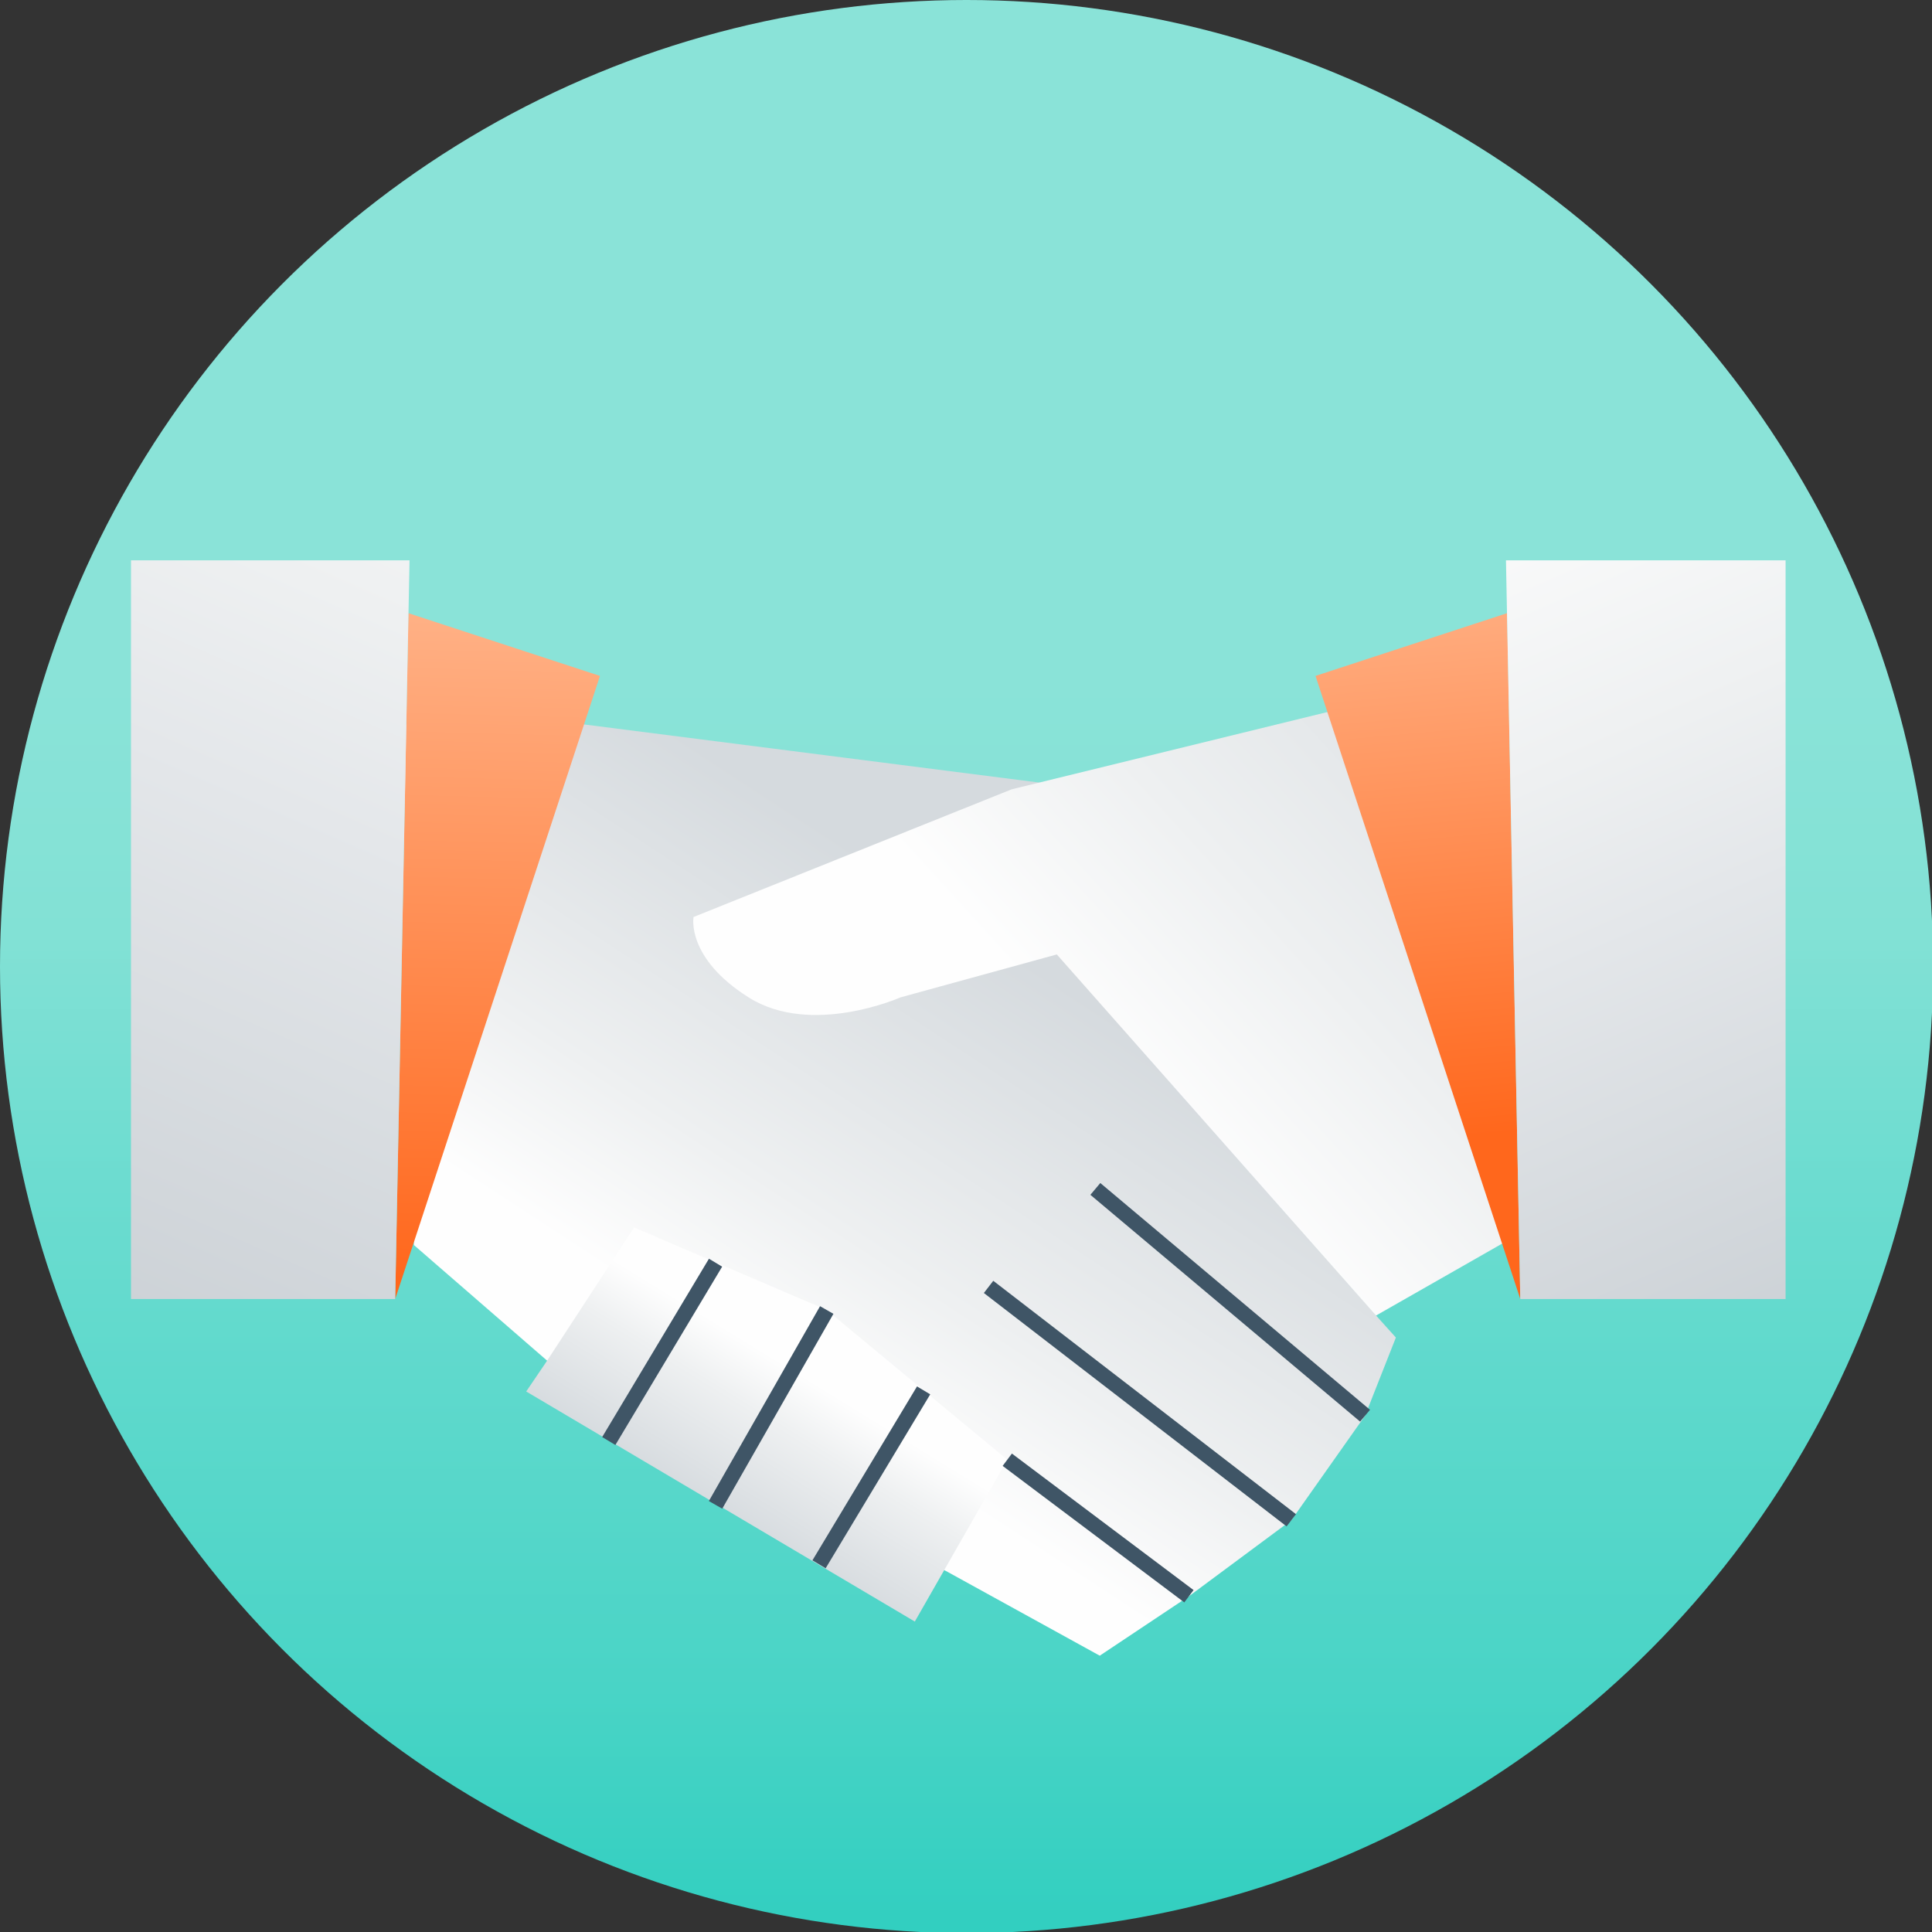
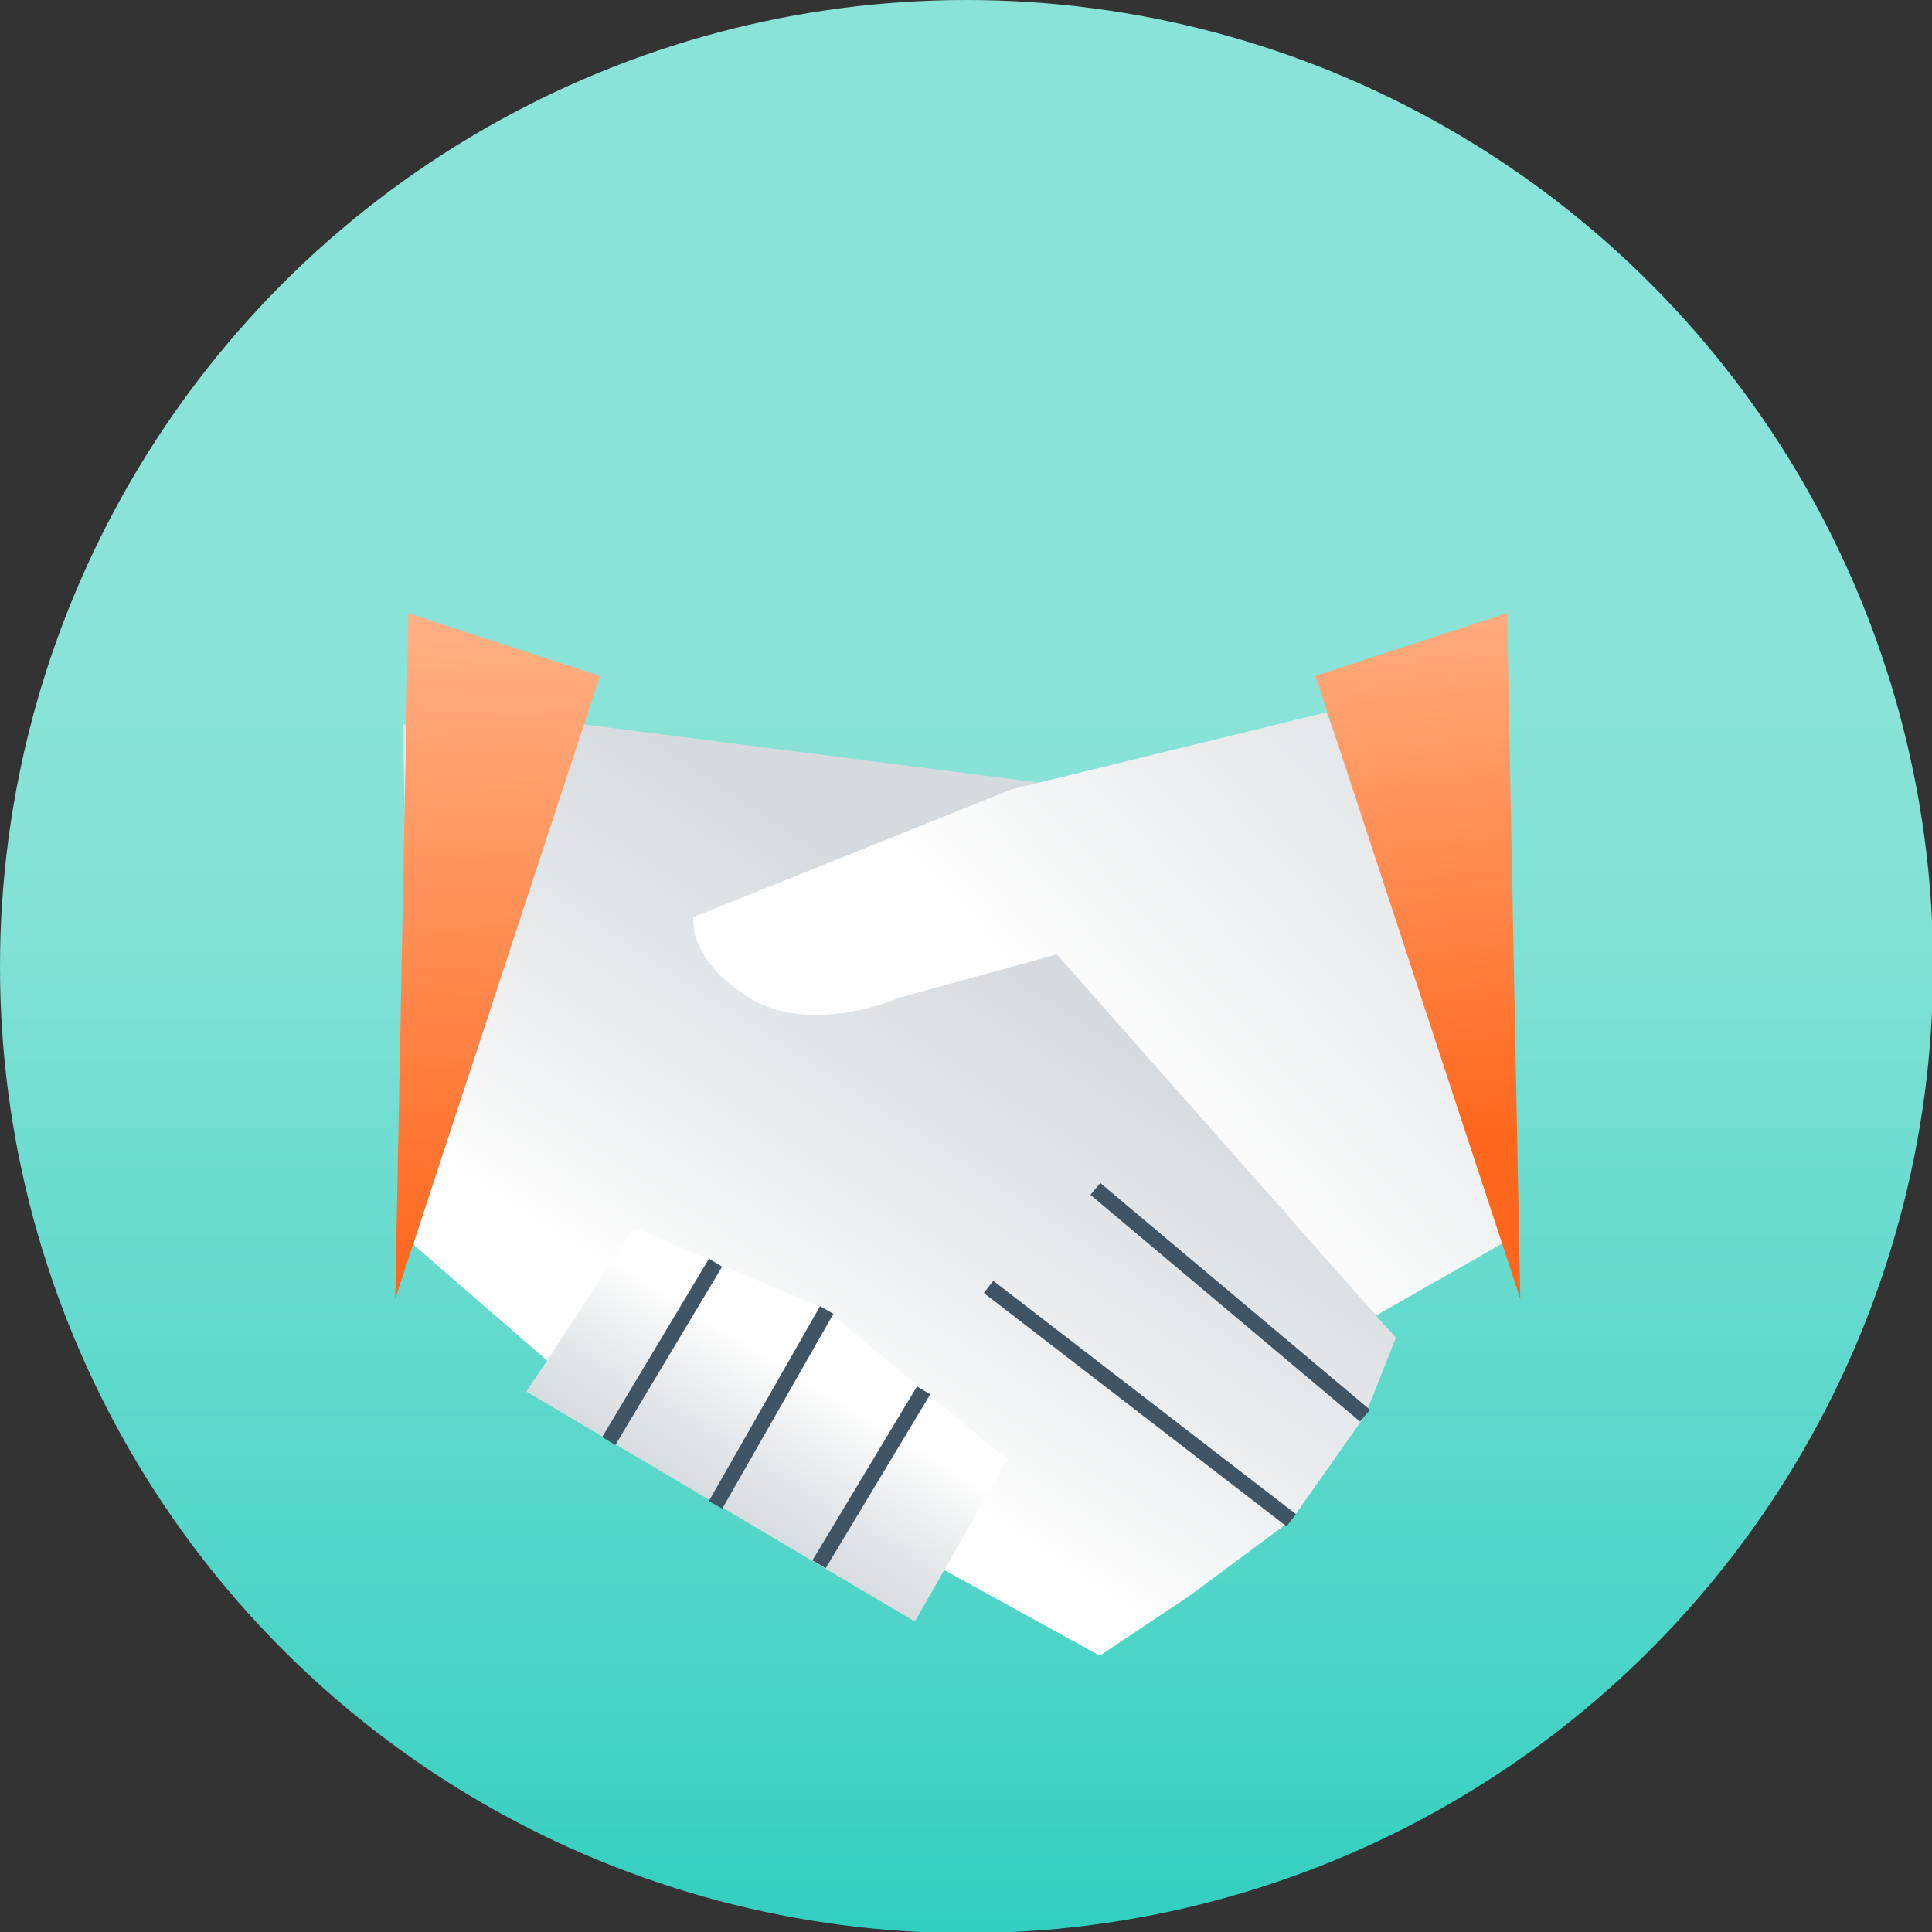
<svg xmlns="http://www.w3.org/2000/svg" version="1.1" id="Arte" x="0px" y="0px" viewBox="0 0 175.5 175.5" style="enable-background:new 0 0 175.5 175.5;" xml:space="preserve">
  <rect x="0" y="0" width="175.5" height="175.5" fill="#333333" stroke="none" />
  <style type="text/css">
	.st0{fill:none;}
	.st1{fill:url(#SVGID_1_);}
	.st2{fill-rule:evenodd;clip-rule:evenodd;fill:url(#SVGID_00000119091602619438535040000014454425224432348036_);}
	.st3{fill-rule:evenodd;clip-rule:evenodd;fill:url(#SVGID_00000049906445776020371240000001293103829092700337_);}
	.st4{fill:none;stroke:#3F5566;stroke-width:1.4;stroke-miterlimit:10;}
	.st5{fill-rule:evenodd;clip-rule:evenodd;fill:url(#SVGID_00000158749190564819276720000001529586626624363153_);}
	.st6{fill-rule:evenodd;clip-rule:evenodd;fill:url(#SVGID_00000075134240872010120360000003908234367922411396_);}
	.st7{fill-rule:evenodd;clip-rule:evenodd;fill:url(#SVGID_00000066480820339983292330000017417899360049817241_);}
	.st8{fill-rule:evenodd;clip-rule:evenodd;fill:url(#SVGID_00000028309675885472302110000018326165928291269816_);}
	.st9{fill-rule:evenodd;clip-rule:evenodd;fill:url(#SVGID_00000158015452219938259260000004486082854275944376_);}
</style>
  <g>
    <g>
      <rect y="0" class="st0" width="175.5" height="175.5" />
      <linearGradient id="SVGID_1_" gradientUnits="userSpaceOnUse" x1="87.8" y1="182.852" x2="87.8" y2="-45.748" gradientTransform="matrix(1 0 0 -1 0 176.252)">
        <stop offset="0.3" style="stop-color:#8AE3D8" />
        <stop offset="0.4" style="stop-color:#82E1D5" />
        <stop offset="0.5" style="stop-color:#6CDCD0" />
        <stop offset="0.7" style="stop-color:#49D4C6" />
        <stop offset="0.9" style="stop-color:#18C9B9" />
        <stop offset="1" style="stop-color:#00C4B3" />
      </linearGradient>
      <circle class="st1" cx="87.8" cy="87.8" r="87.8" />
    </g>
    <linearGradient id="SVGID_00000075856718187413346600000017005179109067473301_" gradientUnits="userSpaceOnUse" x1="105.016" y1="116.841" x2="23.716" y2="-7.459" gradientTransform="matrix(1 0 0 -1 0 176.252)">
      <stop offset="0.2" style="stop-color:#D5DADE" />
      <stop offset="0.4" style="stop-color:#EEF0F1" />
      <stop offset="0.5" style="stop-color:#FEFEFE" />
    </linearGradient>
    <polygon style="fill-rule:evenodd;clip-rule:evenodd;fill:url(#SVGID_00000075856718187413346600000017005179109067473301_);" points="   86.1,142.8 99.9,150.4 108,145 117.3,138.1 124,128.6 126.8,121.5 125,119.5 94.5,71.1 53,65.8 36.6,65.8 37.6,113.1 49.7,123.6     " />
    <linearGradient id="SVGID_00000018196850853146155820000010769319678579542931_" gradientUnits="userSpaceOnUse" x1="59.625" y1="29.936" x2="86.025" y2="72.837" gradientTransform="matrix(1 0 0 -1 0 176.252)">
      <stop offset="0.2" style="stop-color:#D5DADE" />
      <stop offset="0.4" style="stop-color:#EEF0F1" />
      <stop offset="0.5" style="stop-color:#FEFEFE" />
      <stop offset="0.7" style="stop-color:#FEFEFE" />
    </linearGradient>
    <polygon style="fill-rule:evenodd;clip-rule:evenodd;fill:url(#SVGID_00000018196850853146155820000010769319678579542931_);" points="   57.6,111.5 49.7,123.6 47.8,126.4 83.1,147.3 91.5,132.6 75.1,119  " />
    <line class="st4" x1="55.3" y1="130.9" x2="65" y2="114.7" />
    <line class="st4" x1="65" y1="136.7" x2="75.1" y2="119" />
    <line class="st4" x1="83.9" y1="126.3" x2="74.4" y2="142.1" />
    <line class="st4" x1="99.5" y1="108" x2="124" y2="128.6" />
    <line class="st4" x1="89.8" y1="116.9" x2="117.3" y2="138.1" />
-     <line class="st4" x1="108" y1="145" x2="91.5" y2="132.6" />
    <linearGradient id="SVGID_00000050630755410838918380000002692364958463286675_" gradientUnits="userSpaceOnUse" x1="146.499" y1="120.454" x2="69.799" y2="50.654" gradientTransform="matrix(1 0 0 -1 0 176.252)">
      <stop offset="0" style="stop-color:#D5DADE" />
      <stop offset="0.4" style="stop-color:#EEF0F1" />
      <stop offset="0.6" style="stop-color:#FEFEFE" />
    </linearGradient>
-     <path style="fill-rule:evenodd;clip-rule:evenodd;fill:url(#SVGID_00000050630755410838918380000002692364958463286675_);" d="   M137.8,112.2l-12.8,7.3l0,0L96,86.7l-14.2,3.9c0,0-8.1,3.6-13.8,0s-5-7.3-5-7.3l28.9-11.6l28.6-7h16.3L137.8,112.2L137.8,112.2z" />
+     <path style="fill-rule:evenodd;clip-rule:evenodd;fill:url(#SVGID_00000050630755410838918380000002692364958463286675_);" d="   M137.8,112.2l-12.8,7.3l0,0L96,86.7l-14.2,3.9c0,0-8.1,3.6-13.8,0s-5-7.3-5-7.3l28.9-11.6l28.6-7L137.8,112.2L137.8,112.2z" />
    <linearGradient id="SVGID_00000048475326235115659660000002100567474136146868_" gradientUnits="userSpaceOnUse" x1="127.34" y1="127.255" x2="132.239" y2="72.856" gradientTransform="matrix(1 0 0 -1 0 176.252)">
      <stop offset="0" style="stop-color:#FFB68D" />
      <stop offset="1" style="stop-color:#FF671C" />
    </linearGradient>
    <polygon style="fill-rule:evenodd;clip-rule:evenodd;fill:url(#SVGID_00000048475326235115659660000002100567474136146868_);" points="   138.1,118 119.5,61.4 136.9,55.7  " />
    <linearGradient id="SVGID_00000030476501970020970700000009084006424909714065_" gradientUnits="userSpaceOnUse" x1="45.987" y1="124.852" x2="44.287" y2="59.752" gradientTransform="matrix(1 0 0 -1 0 176.252)">
      <stop offset="0" style="stop-color:#FFB68D" />
      <stop offset="1" style="stop-color:#FF671C" />
    </linearGradient>
    <polygon style="fill-rule:evenodd;clip-rule:evenodd;fill:url(#SVGID_00000030476501970020970700000009084006424909714065_);" points="   35.9,118 54.5,61.4 37.1,55.7  " />
    <linearGradient id="SVGID_00000051369101701915855120000011164622238754693807_" gradientUnits="userSpaceOnUse" x1="59.315" y1="172.645" x2="-17.785" y2="-3.355" gradientTransform="matrix(1 0 0 -1 0 176.252)">
      <stop offset="0.1" style="stop-color:#FEFEFE" />
      <stop offset="0.3" style="stop-color:#EEF0F1" />
      <stop offset="0.4" style="stop-color:#E4E7EA" />
      <stop offset="0.7" style="stop-color:#C8CED3" />
    </linearGradient>
-     <polygon style="fill-rule:evenodd;clip-rule:evenodd;fill:url(#SVGID_00000051369101701915855120000011164622238754693807_);" points="   37.2,50.9 11.9,50.9 11.9,118 35.9,118  " />
    <linearGradient id="SVGID_00000107580838851938662760000007806278019099825280_" gradientUnits="userSpaceOnUse" x1="125.439" y1="148.969" x2="185.739" y2="9.469" gradientTransform="matrix(1 0 0 -1 0 176.252)">
      <stop offset="0.1" style="stop-color:#FEFEFE" />
      <stop offset="0.3" style="stop-color:#EEF0F1" />
      <stop offset="0.4" style="stop-color:#E4E7EA" />
      <stop offset="0.7" style="stop-color:#C8CED3" />
    </linearGradient>
-     <polygon style="fill-rule:evenodd;clip-rule:evenodd;fill:url(#SVGID_00000107580838851938662760000007806278019099825280_);" points="   136.8,50.9 162.2,50.9 162.2,118 138.1,118  " />
  </g>
</svg>